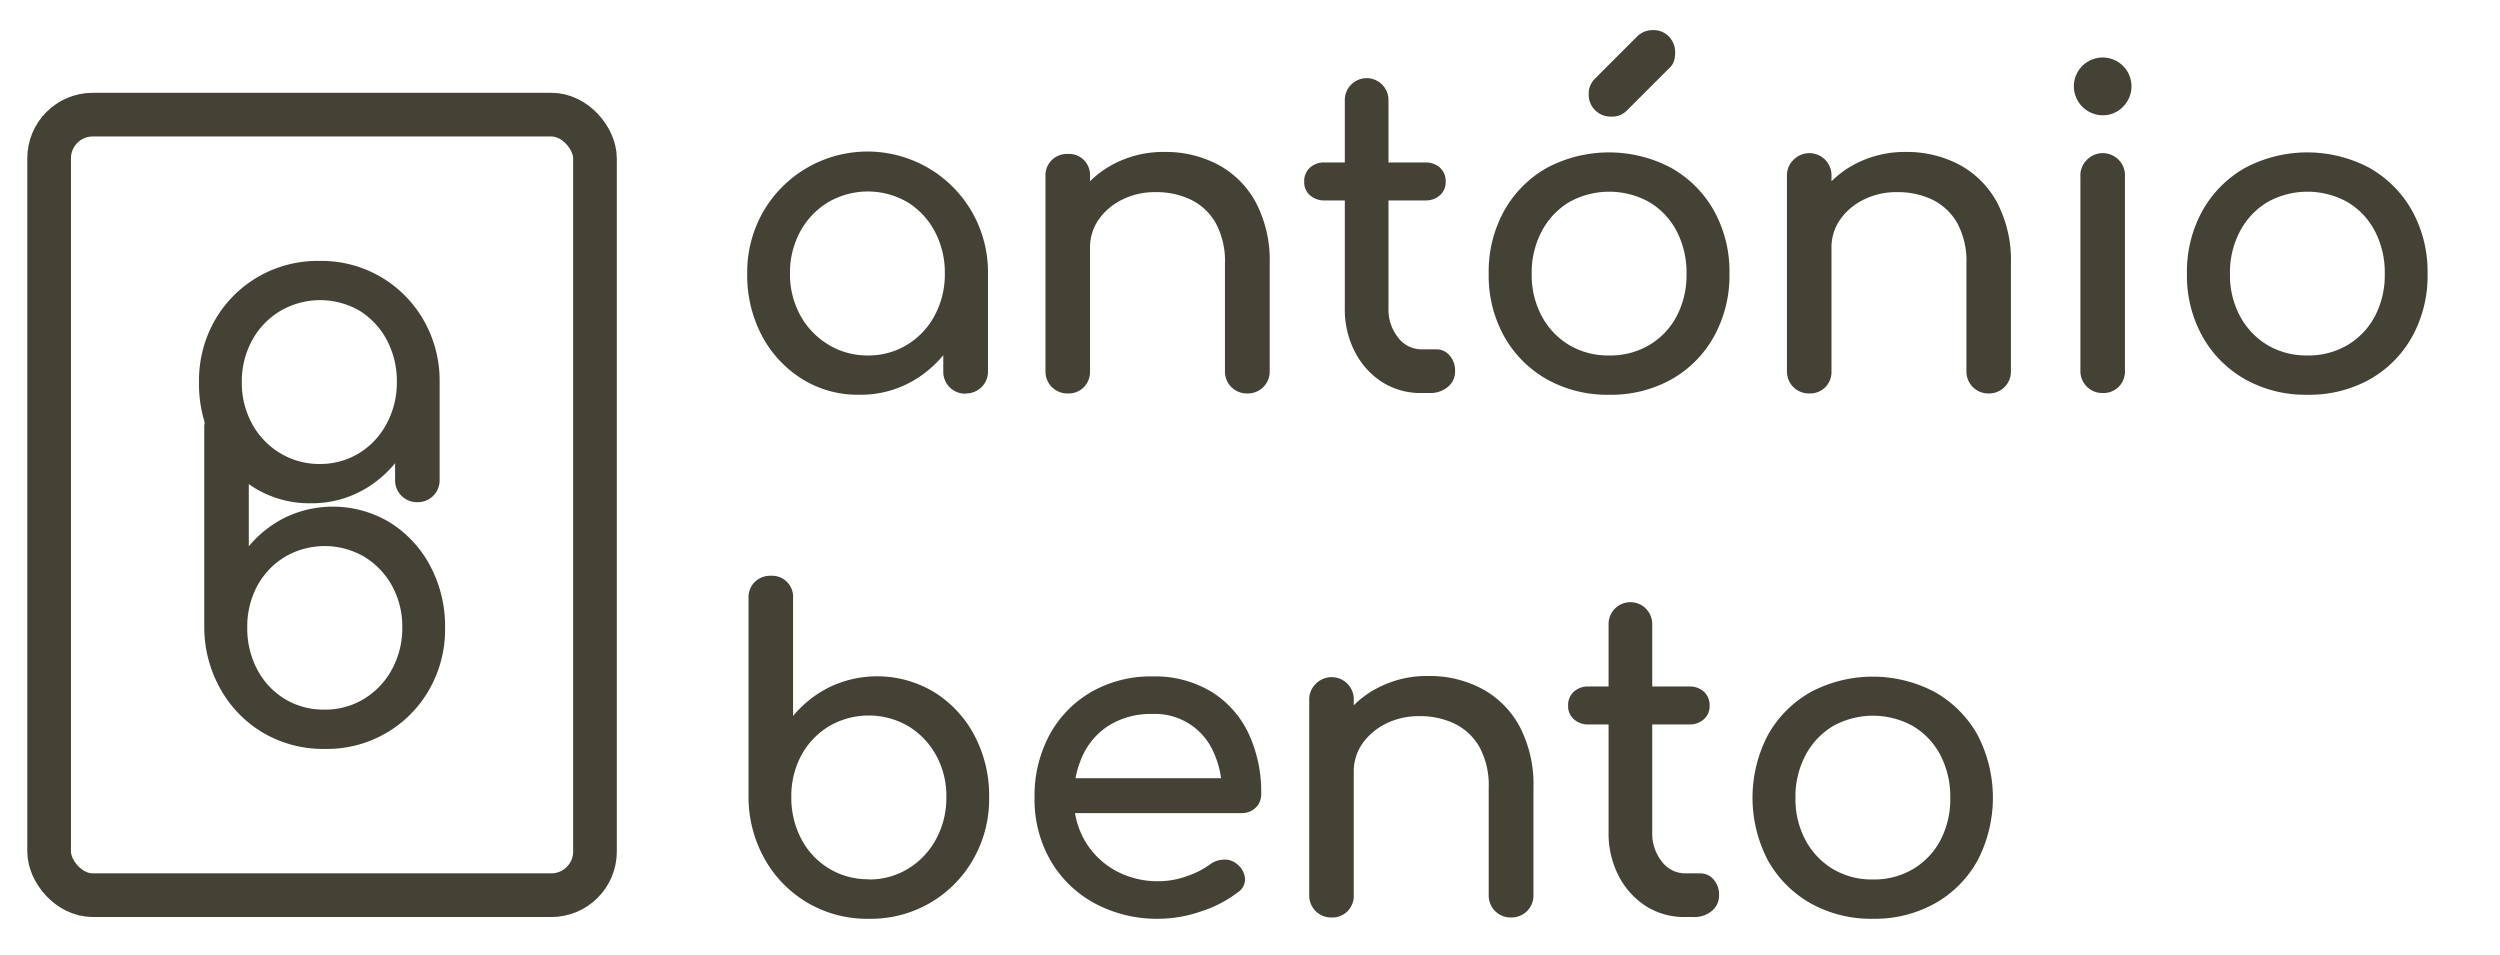
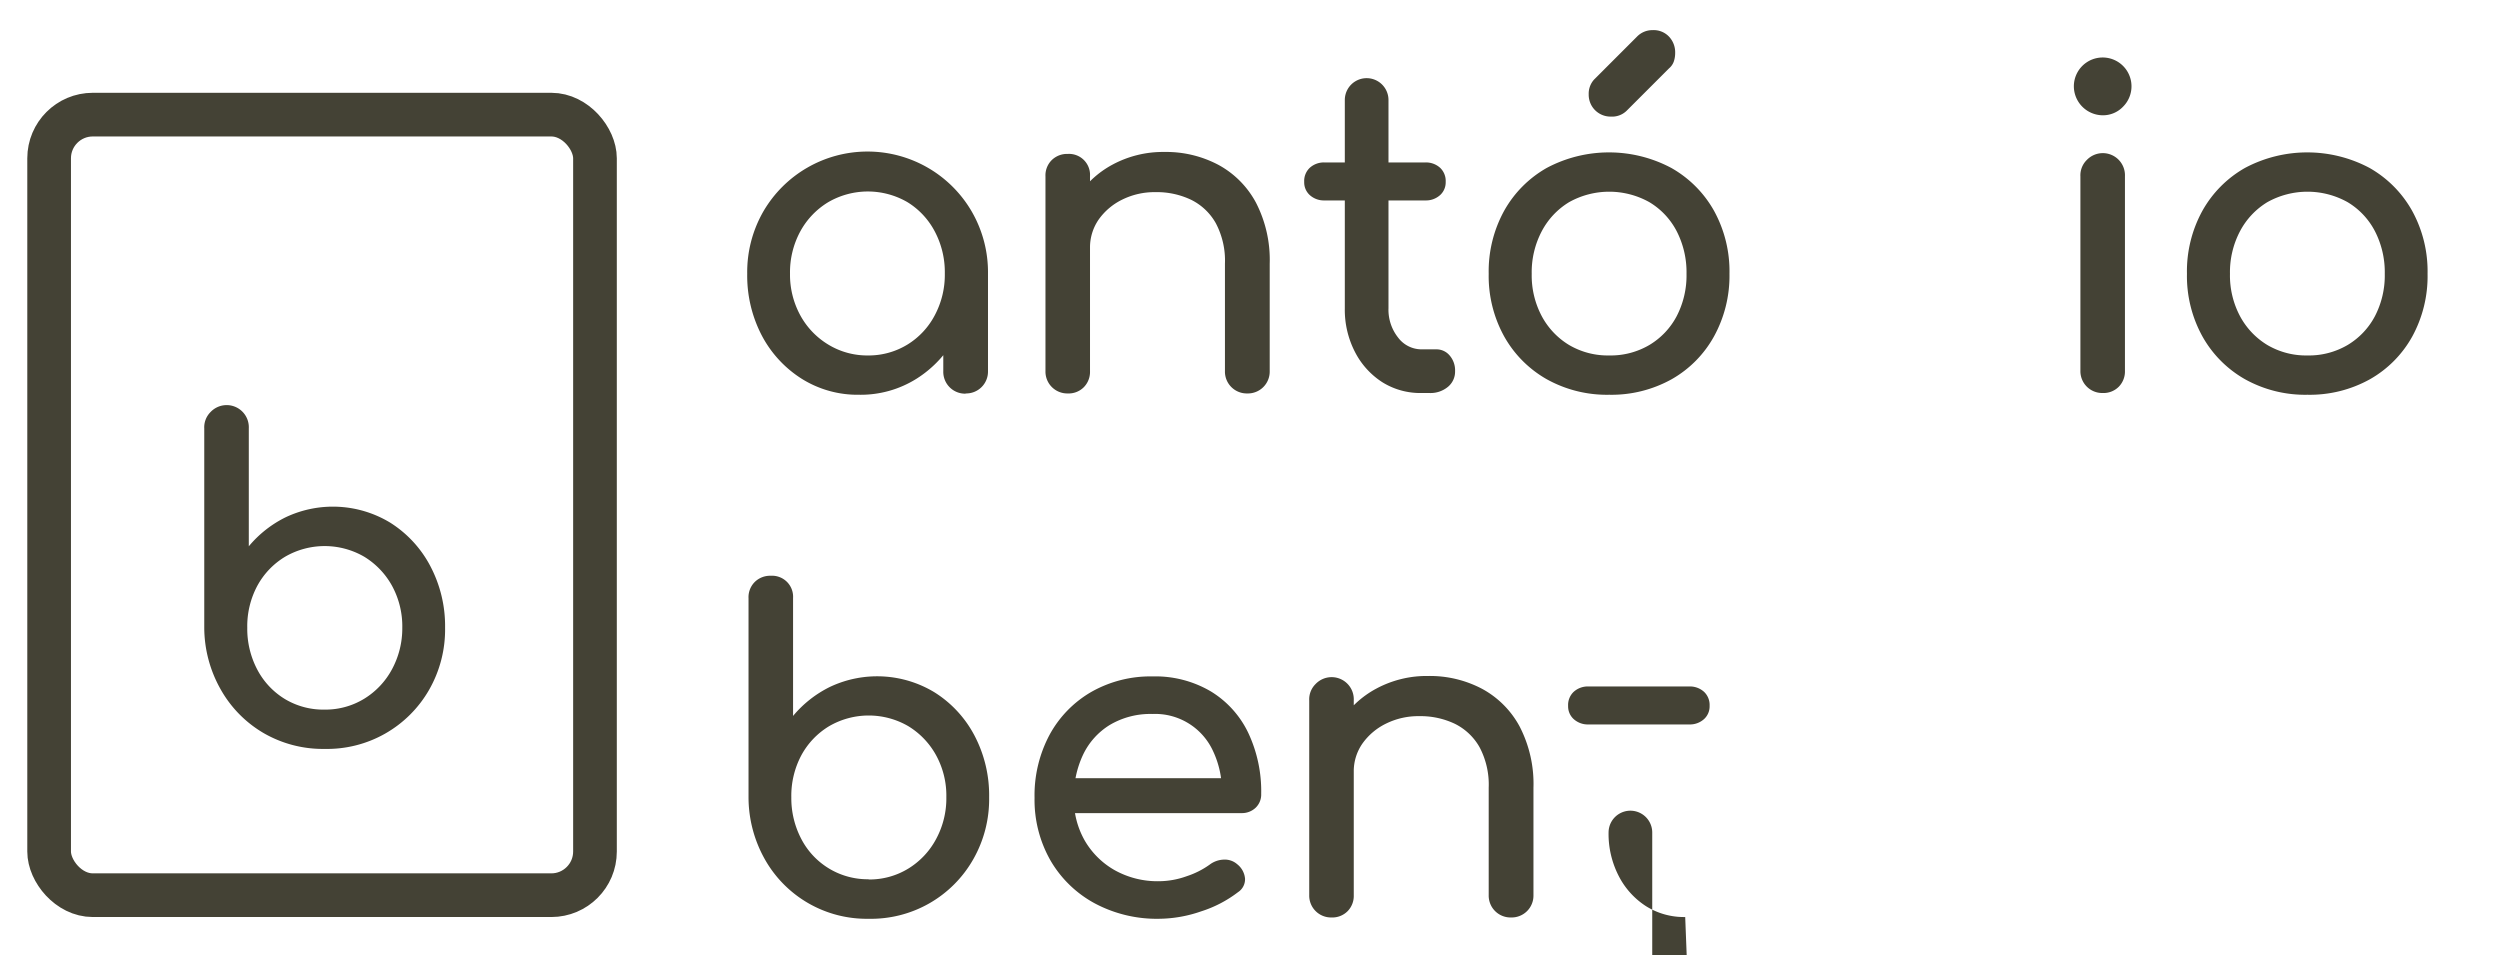
<svg xmlns="http://www.w3.org/2000/svg" id="Calque_1" data-name="Calque 1" viewBox="0 0 458 175">
  <defs>
    <style>.cls-1{fill:#444235;}.cls-2{fill:none;stroke:#444235;stroke-miterlimit:10;stroke-width:8px;}</style>
  </defs>
  <title>Plan de travail 1</title>
  <path class="cls-1" d="M157.37,72.32a19.26,19.26,0,0,1-10.48-2.92,20.85,20.85,0,0,1-7.32-7.92,23.66,23.66,0,0,1-2.68-11.32,22.32,22.32,0,0,1,2.92-11.36,22.08,22.08,0,0,1,38.24,0A22.22,22.22,0,0,1,181,50.16h-3.12a23.54,23.54,0,0,1-2.68,11.32,20.7,20.7,0,0,1-7.32,7.92A19.21,19.21,0,0,1,157.37,72.32Zm1.6-7.2a13.62,13.62,0,0,0,7.28-2,13.84,13.84,0,0,0,5-5.36,15.75,15.75,0,0,0,1.84-7.64,15.93,15.93,0,0,0-1.84-7.72,13.84,13.84,0,0,0-5-5.36,14.43,14.43,0,0,0-14.52,0,14.18,14.18,0,0,0-5.12,5.36,15.73,15.73,0,0,0-1.88,7.72,15.56,15.56,0,0,0,1.88,7.64,14.18,14.18,0,0,0,5.12,5.36A13.7,13.7,0,0,0,159,65.12Zm17.92,7A4,4,0,0,1,172.81,68V55.76l1.52-8.48L181,50.16V68a4,4,0,0,1-4.08,4.08Z" />
  <path class="cls-1" d="M195.61,72.08A4,4,0,0,1,191.53,68V32.32a3.94,3.94,0,0,1,1.16-3,4,4,0,0,1,2.92-1.12,3.85,3.85,0,0,1,4.08,4.08V68a4,4,0,0,1-1.12,2.92A3.92,3.92,0,0,1,195.61,72.08Zm32.88,0A4,4,0,0,1,224.41,68V48.32a14.63,14.63,0,0,0-1.68-7.44,10.52,10.52,0,0,0-4.52-4.28,14.58,14.58,0,0,0-6.52-1.4,13.38,13.38,0,0,0-6.08,1.36,11.45,11.45,0,0,0-4.32,3.64,9,9,0,0,0-1.6,5.24h-5a16.87,16.87,0,0,1,2.44-9,17.71,17.71,0,0,1,6.68-6.28,19.48,19.48,0,0,1,9.52-2.32,20.44,20.44,0,0,1,9.88,2.36,17,17,0,0,1,6.88,6.92,22.87,22.87,0,0,1,2.52,11.2V68a4,4,0,0,1-4.08,4.08Z" />
  <path class="cls-1" d="M242.65,36.72a3.85,3.85,0,0,1-2.72-1,3.14,3.14,0,0,1-1-2.4,3.32,3.32,0,0,1,1-2.56,3.85,3.85,0,0,1,2.72-1h18.48a3.85,3.85,0,0,1,2.72,1,3.32,3.32,0,0,1,1,2.56,3.14,3.14,0,0,1-1,2.4,3.85,3.85,0,0,1-2.72,1ZM260.41,72a13.09,13.09,0,0,1-7.2-2,14.34,14.34,0,0,1-5-5.56,16.82,16.82,0,0,1-1.84-7.92V18.32a4,4,0,1,1,8,0V56.48a8.23,8.23,0,0,0,1.76,5.36A5.37,5.37,0,0,0,260.41,64h2.72a3.14,3.14,0,0,1,2.44,1.12,4.16,4.16,0,0,1,1,2.88,3.61,3.61,0,0,1-1.32,2.88,5,5,0,0,1-3.4,1.12Z" />
  <path class="cls-1" d="M294.81,72.32a22.66,22.66,0,0,1-11.44-2.84,20.54,20.54,0,0,1-7.8-7.84,22.86,22.86,0,0,1-2.84-11.48,23,23,0,0,1,2.84-11.56,20.54,20.54,0,0,1,7.8-7.84,24.3,24.3,0,0,1,22.8,0A20.54,20.54,0,0,1,314,38.6a23,23,0,0,1,2.84,11.56A23.05,23.05,0,0,1,314,61.64a20.3,20.3,0,0,1-7.76,7.84A22.66,22.66,0,0,1,294.81,72.32Zm0-7.2a14,14,0,0,0,7.36-1.92,13.45,13.45,0,0,0,5-5.28,16.19,16.19,0,0,0,1.8-7.76,16.44,16.44,0,0,0-1.8-7.8,13.36,13.36,0,0,0-5-5.32,15.07,15.07,0,0,0-14.72,0,13.67,13.67,0,0,0-5,5.32,16.11,16.11,0,0,0-1.84,7.8,15.87,15.87,0,0,0,1.84,7.76,13.76,13.76,0,0,0,5,5.28A14,14,0,0,0,294.81,65.12Zm.32-43.76a4,4,0,0,1-4.08-4.08,3.85,3.85,0,0,1,1-2.72l7.84-7.84a3.93,3.93,0,0,1,2.88-1.2,3.86,3.86,0,0,1,3,1.2,4.17,4.17,0,0,1,1.12,3,4.79,4.79,0,0,1-.24,1.52,2.87,2.87,0,0,1-.88,1.28l-7.76,7.76A3.79,3.79,0,0,1,295.13,21.36Z" />
-   <path class="cls-1" d="M331.45,72.08A4,4,0,0,1,327.37,68V32.32a3.94,3.94,0,0,1,1.16-3,4.06,4.06,0,0,1,7,3V68a4,4,0,0,1-1.12,2.92A3.94,3.94,0,0,1,331.45,72.08Zm32.88,0A4,4,0,0,1,360.25,68V48.32a14.63,14.63,0,0,0-1.68-7.44,10.58,10.58,0,0,0-4.52-4.28,14.61,14.61,0,0,0-6.52-1.4,13.35,13.35,0,0,0-6.08,1.36,11.45,11.45,0,0,0-4.32,3.64,8.88,8.88,0,0,0-1.6,5.24h-5a16.78,16.78,0,0,1,2.44-9,17.64,17.64,0,0,1,6.68-6.28,19.48,19.48,0,0,1,9.52-2.32A20.47,20.47,0,0,1,359,30.2a17,17,0,0,1,6.88,6.92,22.87,22.87,0,0,1,2.52,11.2V68a4,4,0,0,1-4.08,4.08Z" />
  <path class="cls-1" d="M385.21,21.12a5.33,5.33,0,0,1-5.28-5.28,5.28,5.28,0,1,1,9,3.72A5.08,5.08,0,0,1,385.21,21.12Zm0,50.88a4,4,0,0,1-4.08-4.08V32.32a3.94,3.94,0,0,1,1.16-3,4.06,4.06,0,0,1,7,3v35.6a4,4,0,0,1-1.12,2.92A3.94,3.94,0,0,1,385.21,72Z" />
  <path class="cls-1" d="M422.73,72.32a22.66,22.66,0,0,1-11.44-2.84,20.54,20.54,0,0,1-7.8-7.84,22.86,22.86,0,0,1-2.84-11.48,23,23,0,0,1,2.84-11.56,20.54,20.54,0,0,1,7.8-7.84,24.3,24.3,0,0,1,22.8,0,20.54,20.54,0,0,1,7.8,7.84,23,23,0,0,1,2.84,11.56,23.05,23.05,0,0,1-2.8,11.48,20.3,20.3,0,0,1-7.76,7.84A22.66,22.66,0,0,1,422.73,72.32Zm0-7.2a14,14,0,0,0,7.36-1.92,13.45,13.45,0,0,0,5-5.28,16.19,16.19,0,0,0,1.8-7.76,16.44,16.44,0,0,0-1.8-7.8,13.36,13.36,0,0,0-5-5.32,15.07,15.07,0,0,0-14.72,0,13.67,13.67,0,0,0-5,5.32,16.11,16.11,0,0,0-1.84,7.8,15.87,15.87,0,0,0,1.84,7.76,13.76,13.76,0,0,0,5,5.28A14,14,0,0,0,422.73,65.12Z" />
  <path class="cls-1" d="M159.13,168.32a21.4,21.4,0,0,1-19-10.88,23.17,23.17,0,0,1-3-11.36V109.6a3.94,3.94,0,0,1,1.16-3,4,4,0,0,1,2.92-1.12,3.85,3.85,0,0,1,4.08,4.08v21.6a20.66,20.66,0,0,1,6.76-5.32,20.24,20.24,0,0,1,19.16,1,20.7,20.7,0,0,1,7.32,7.92,23.54,23.54,0,0,1,2.68,11.32,22.22,22.22,0,0,1-2.92,11.36,21.53,21.53,0,0,1-19.16,10.88Zm0-7.2a13.62,13.62,0,0,0,7.28-2,14.13,14.13,0,0,0,5.08-5.4,15.66,15.66,0,0,0,1.88-7.68,15.39,15.39,0,0,0-1.88-7.68,14.27,14.27,0,0,0-5.08-5.32,14.43,14.43,0,0,0-14.52,0,14,14,0,0,0-5.08,5.32,15.8,15.8,0,0,0-1.84,7.68,16.08,16.08,0,0,0,1.84,7.68,13.69,13.69,0,0,0,12.32,7.36Z" />
  <path class="cls-1" d="M212.33,168.32a24.12,24.12,0,0,1-11.8-2.84,20.79,20.79,0,0,1-8.08-7.84,22.4,22.4,0,0,1-2.92-11.48,23.53,23.53,0,0,1,2.76-11.56,20.2,20.2,0,0,1,7.64-7.84,21.91,21.91,0,0,1,11.2-2.84,20,20,0,0,1,10.72,2.76,17.92,17.92,0,0,1,6.84,7.6,25.09,25.09,0,0,1,2.36,11.16,3.33,3.33,0,0,1-1,2.52,3.63,3.63,0,0,1-2.64,1H195.13v-6.4h32l-3.28,2.24a17,17,0,0,0-1.6-7.16,11.66,11.66,0,0,0-11.12-6.84,14.59,14.59,0,0,0-7.8,2,12.87,12.87,0,0,0-4.92,5.48,17.91,17.91,0,0,0-1.68,7.88,15.34,15.34,0,0,0,2,7.84,14.71,14.71,0,0,0,5.52,5.44,16.11,16.11,0,0,0,8.08,2,15.22,15.22,0,0,0,5.08-.92,15.48,15.48,0,0,0,4.2-2.12,4.54,4.54,0,0,1,2.6-.92,3.45,3.45,0,0,1,2.44.84,3.77,3.77,0,0,1,1.44,2.64,2.81,2.81,0,0,1-1.28,2.48,22.08,22.08,0,0,1-6.76,3.52A24,24,0,0,1,212.33,168.32Z" />
  <path class="cls-1" d="M243.93,168.08a4,4,0,0,1-4.08-4.08V128.32a3.94,3.94,0,0,1,1.16-3,4.06,4.06,0,0,1,7,3V164a4,4,0,0,1-1.12,2.92A3.94,3.94,0,0,1,243.93,168.08Zm32.88,0a4,4,0,0,1-4.08-4.08V144.32a14.63,14.63,0,0,0-1.68-7.44,10.58,10.58,0,0,0-4.52-4.28,14.61,14.61,0,0,0-6.52-1.4,13.35,13.35,0,0,0-6.08,1.36,11.45,11.45,0,0,0-4.32,3.64,8.88,8.88,0,0,0-1.6,5.24h-5a16.78,16.78,0,0,1,2.44-9,17.64,17.64,0,0,1,6.68-6.28,19.48,19.48,0,0,1,9.52-2.32,20.47,20.47,0,0,1,9.88,2.36,17,17,0,0,1,6.88,6.92,22.87,22.87,0,0,1,2.52,11.2V164a4,4,0,0,1-4.08,4.08Z" />
-   <path class="cls-1" d="M291,132.72a3.85,3.85,0,0,1-2.72-1,3.14,3.14,0,0,1-1-2.4,3.32,3.32,0,0,1,1-2.56,3.85,3.85,0,0,1,2.72-1h18.48a3.85,3.85,0,0,1,2.72,1,3.32,3.32,0,0,1,1,2.56,3.14,3.14,0,0,1-1,2.4,3.85,3.85,0,0,1-2.72,1ZM308.73,168a13.09,13.09,0,0,1-7.2-2,14.34,14.34,0,0,1-5-5.56,16.82,16.82,0,0,1-1.84-7.92V114.32a4,4,0,1,1,8,0v38.16a8.23,8.23,0,0,0,1.76,5.36,5.37,5.37,0,0,0,4.32,2.16h2.72a3.14,3.14,0,0,1,2.44,1.12,4.16,4.16,0,0,1,1,2.88,3.61,3.61,0,0,1-1.32,2.88,5,5,0,0,1-3.4,1.12Z" />
-   <path class="cls-1" d="M343.13,168.32a22.66,22.66,0,0,1-11.44-2.84,20.54,20.54,0,0,1-7.8-7.84,24.78,24.78,0,0,1,0-23,20.54,20.54,0,0,1,7.8-7.84,24.3,24.3,0,0,1,22.8,0,20.54,20.54,0,0,1,7.8,7.84,24.94,24.94,0,0,1,0,23,20.3,20.3,0,0,1-7.76,7.84A22.66,22.66,0,0,1,343.13,168.32Zm0-7.2a14,14,0,0,0,7.36-1.92,13.45,13.45,0,0,0,5-5.28,16.19,16.19,0,0,0,1.8-7.76,16.44,16.44,0,0,0-1.8-7.8,13.36,13.36,0,0,0-5-5.32,15.07,15.07,0,0,0-14.72,0,13.67,13.67,0,0,0-5,5.32,16.11,16.11,0,0,0-1.84,7.8,15.87,15.87,0,0,0,1.84,7.76,13.76,13.76,0,0,0,5,5.28A14,14,0,0,0,343.13,161.12Z" />
-   <path class="cls-1" d="M56.94,92.2a19.24,19.24,0,0,1-10.48-2.92,20.85,20.85,0,0,1-7.32-7.92A23.54,23.54,0,0,1,36.46,70a22.22,22.22,0,0,1,2.92-11.36A21.65,21.65,0,0,1,58.54,47.8,21.53,21.53,0,0,1,77.62,58.68,22.22,22.22,0,0,1,80.54,70H77.42a23.54,23.54,0,0,1-2.68,11.32,20.85,20.85,0,0,1-7.32,7.92A19.24,19.24,0,0,1,56.94,92.2Zm1.6-7.2a13.62,13.62,0,0,0,7.28-2,14,14,0,0,0,5-5.36A15.75,15.75,0,0,0,72.7,70a15.93,15.93,0,0,0-1.84-7.72,14,14,0,0,0-5-5.36A14.43,14.43,0,0,0,51.3,57a14.11,14.11,0,0,0-5.12,5.36A15.73,15.73,0,0,0,44.3,70a15.56,15.56,0,0,0,1.88,7.64A14.11,14.11,0,0,0,51.3,83,13.68,13.68,0,0,0,58.54,85Zm17.92,7a4,4,0,0,1-4.08-4.08V75.64l1.52-8.48L80.54,70V87.88A4,4,0,0,1,76.46,92Z" />
+   <path class="cls-1" d="M291,132.72a3.85,3.85,0,0,1-2.72-1,3.14,3.14,0,0,1-1-2.4,3.32,3.32,0,0,1,1-2.56,3.85,3.85,0,0,1,2.72-1h18.48a3.85,3.85,0,0,1,2.72,1,3.32,3.32,0,0,1,1,2.56,3.14,3.14,0,0,1-1,2.4,3.85,3.85,0,0,1-2.72,1ZM308.73,168a13.09,13.09,0,0,1-7.2-2,14.34,14.34,0,0,1-5-5.56,16.82,16.82,0,0,1-1.84-7.92a4,4,0,1,1,8,0v38.16a8.23,8.23,0,0,0,1.76,5.36,5.37,5.37,0,0,0,4.32,2.16h2.72a3.14,3.14,0,0,1,2.44,1.12,4.16,4.16,0,0,1,1,2.88,3.61,3.61,0,0,1-1.32,2.88,5,5,0,0,1-3.4,1.12Z" />
  <path class="cls-1" d="M59.46,137.2a21.64,21.64,0,0,1-11.2-2.92,21.39,21.39,0,0,1-7.84-8,23.07,23.07,0,0,1-3-11.36V78.48a3.94,3.94,0,0,1,1.16-3,4.06,4.06,0,0,1,7,3v21.6a20.66,20.66,0,0,1,6.76-5.32,20.24,20.24,0,0,1,19.16,1,20.85,20.85,0,0,1,7.32,7.92A23.54,23.54,0,0,1,81.54,115a22.22,22.22,0,0,1-2.92,11.36A21.53,21.53,0,0,1,59.46,137.2Zm0-7.2a13.62,13.62,0,0,0,7.28-2,14.2,14.2,0,0,0,5.08-5.4A15.77,15.77,0,0,0,73.7,115a15.49,15.49,0,0,0-1.88-7.68A14.34,14.34,0,0,0,66.74,102a14.43,14.43,0,0,0-14.52,0,14,14,0,0,0-5.08,5.32A15.69,15.69,0,0,0,45.3,115a16,16,0,0,0,1.84,7.68,13.84,13.84,0,0,0,5.08,5.4A13.68,13.68,0,0,0,59.46,130Z" />
  <rect class="cls-2" x="9" y="21" width="100" height="143" rx="8" />
</svg>